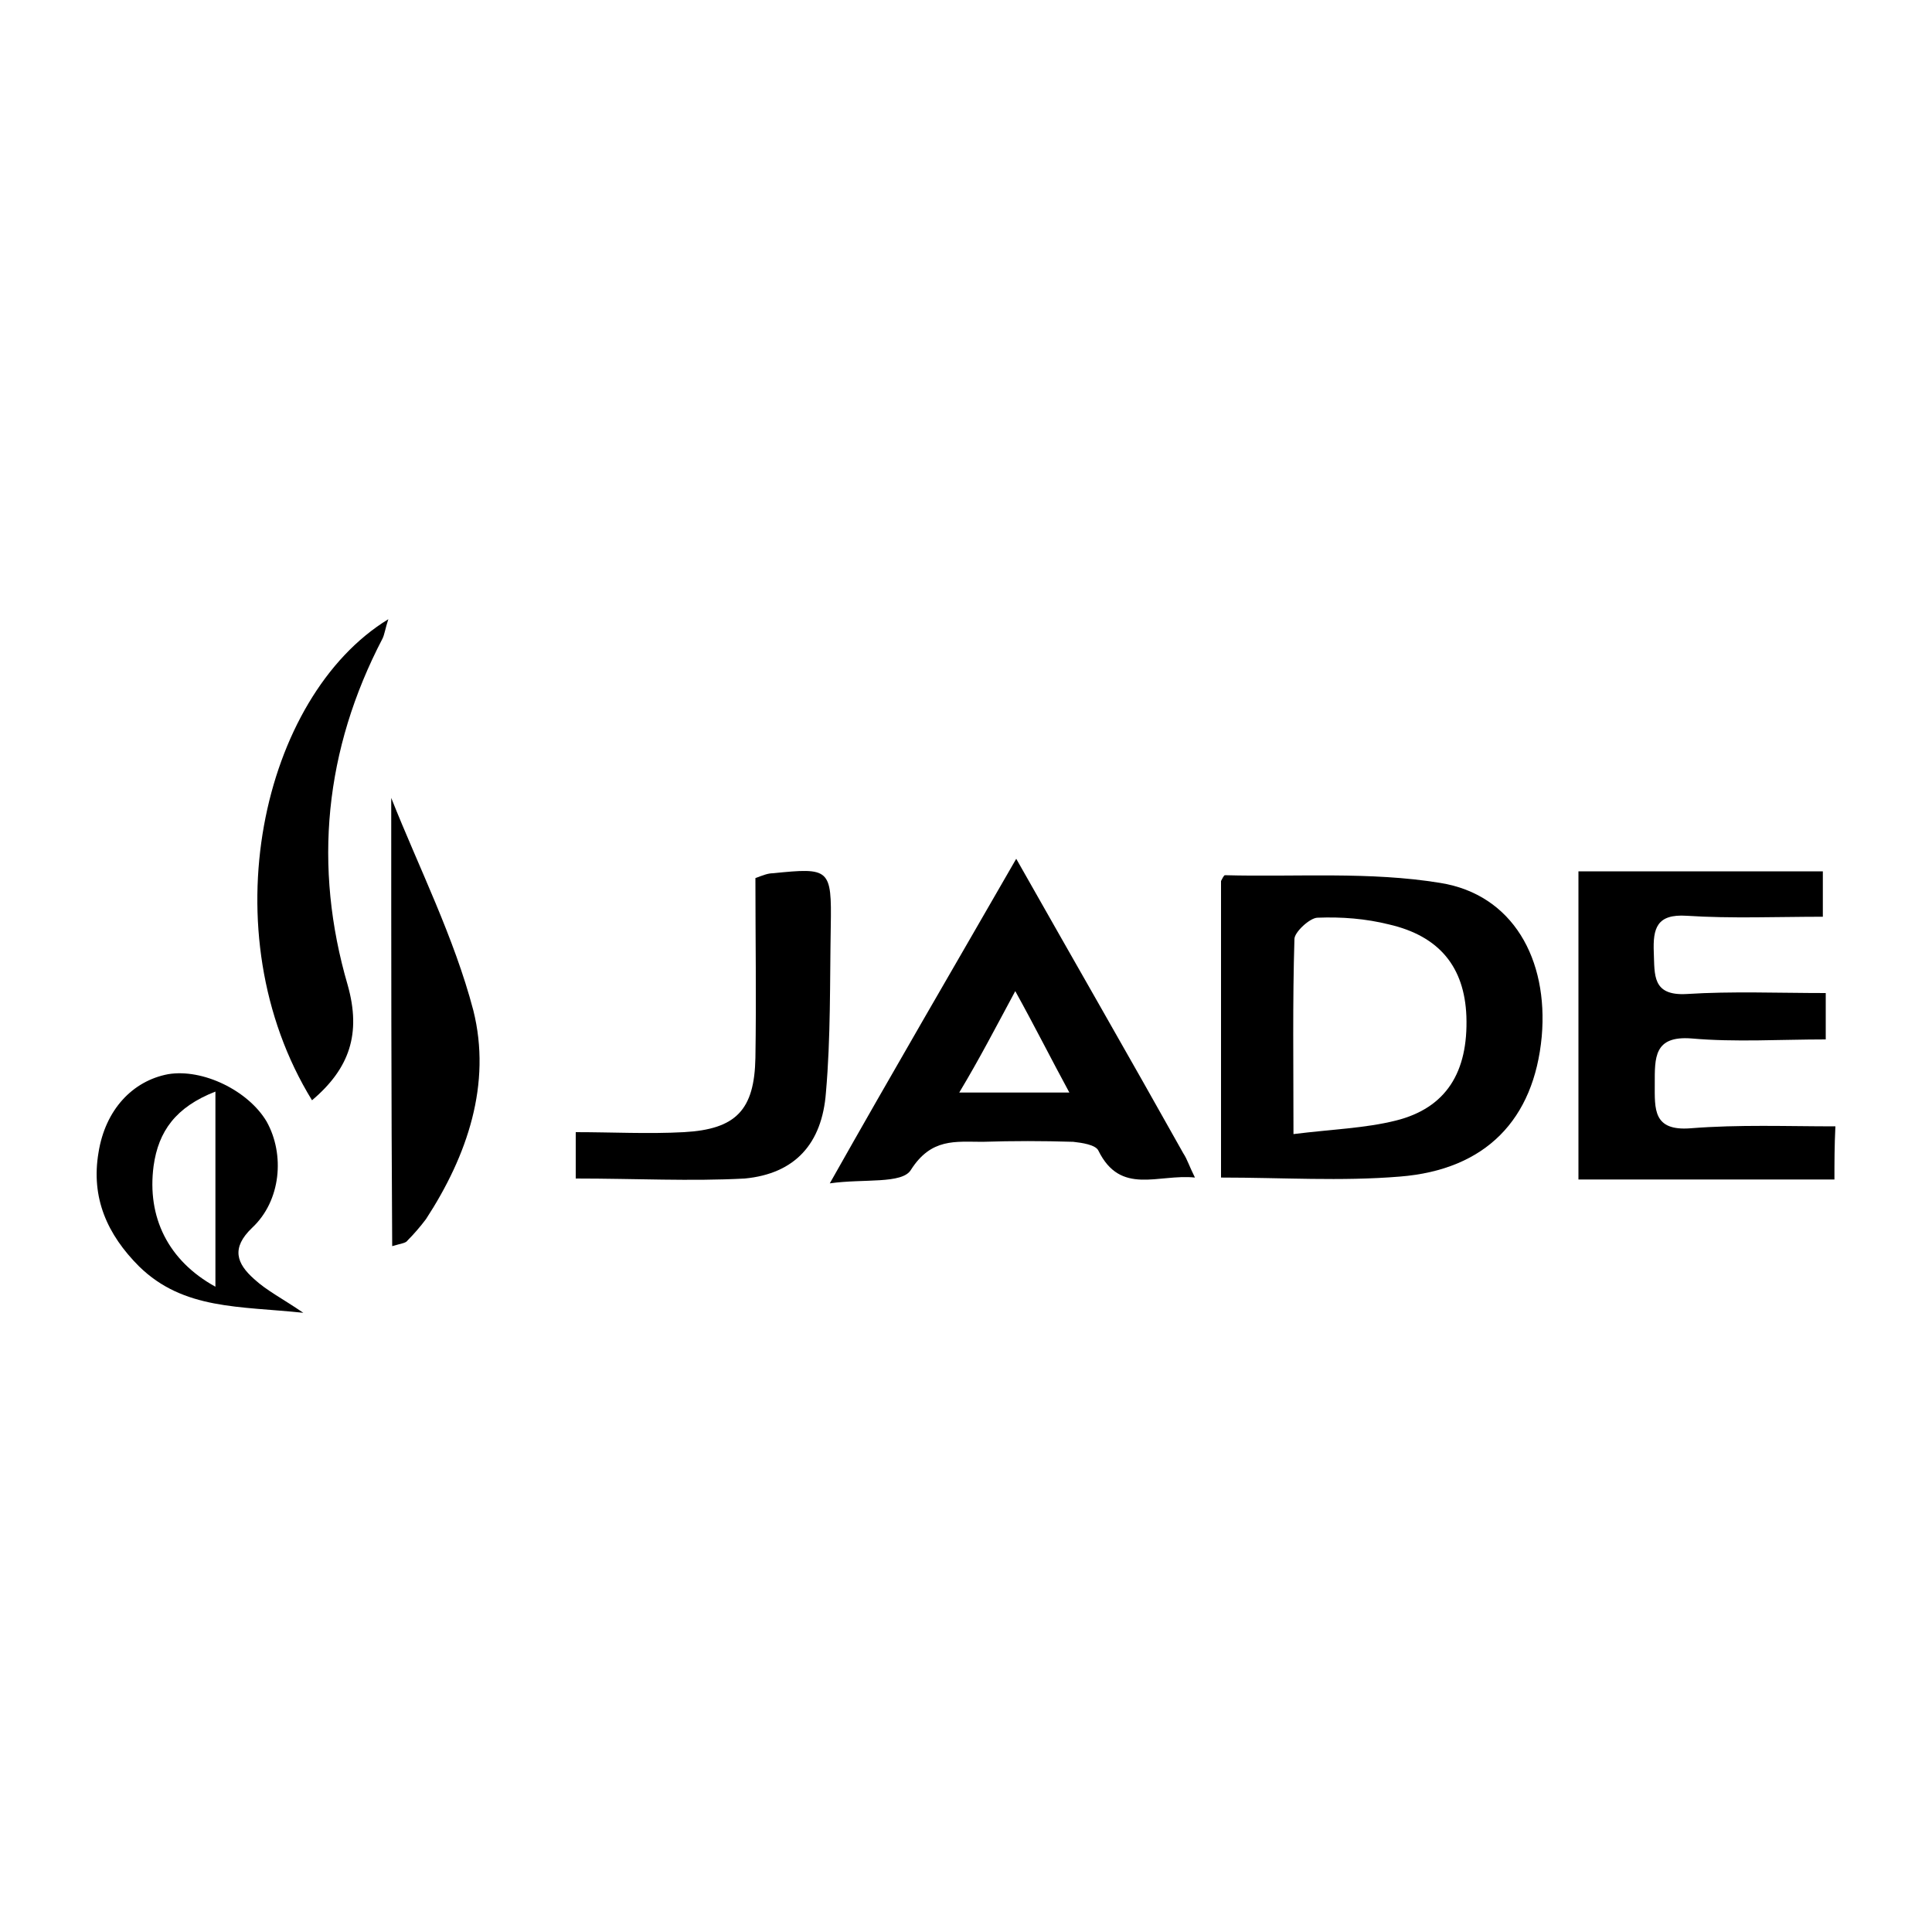
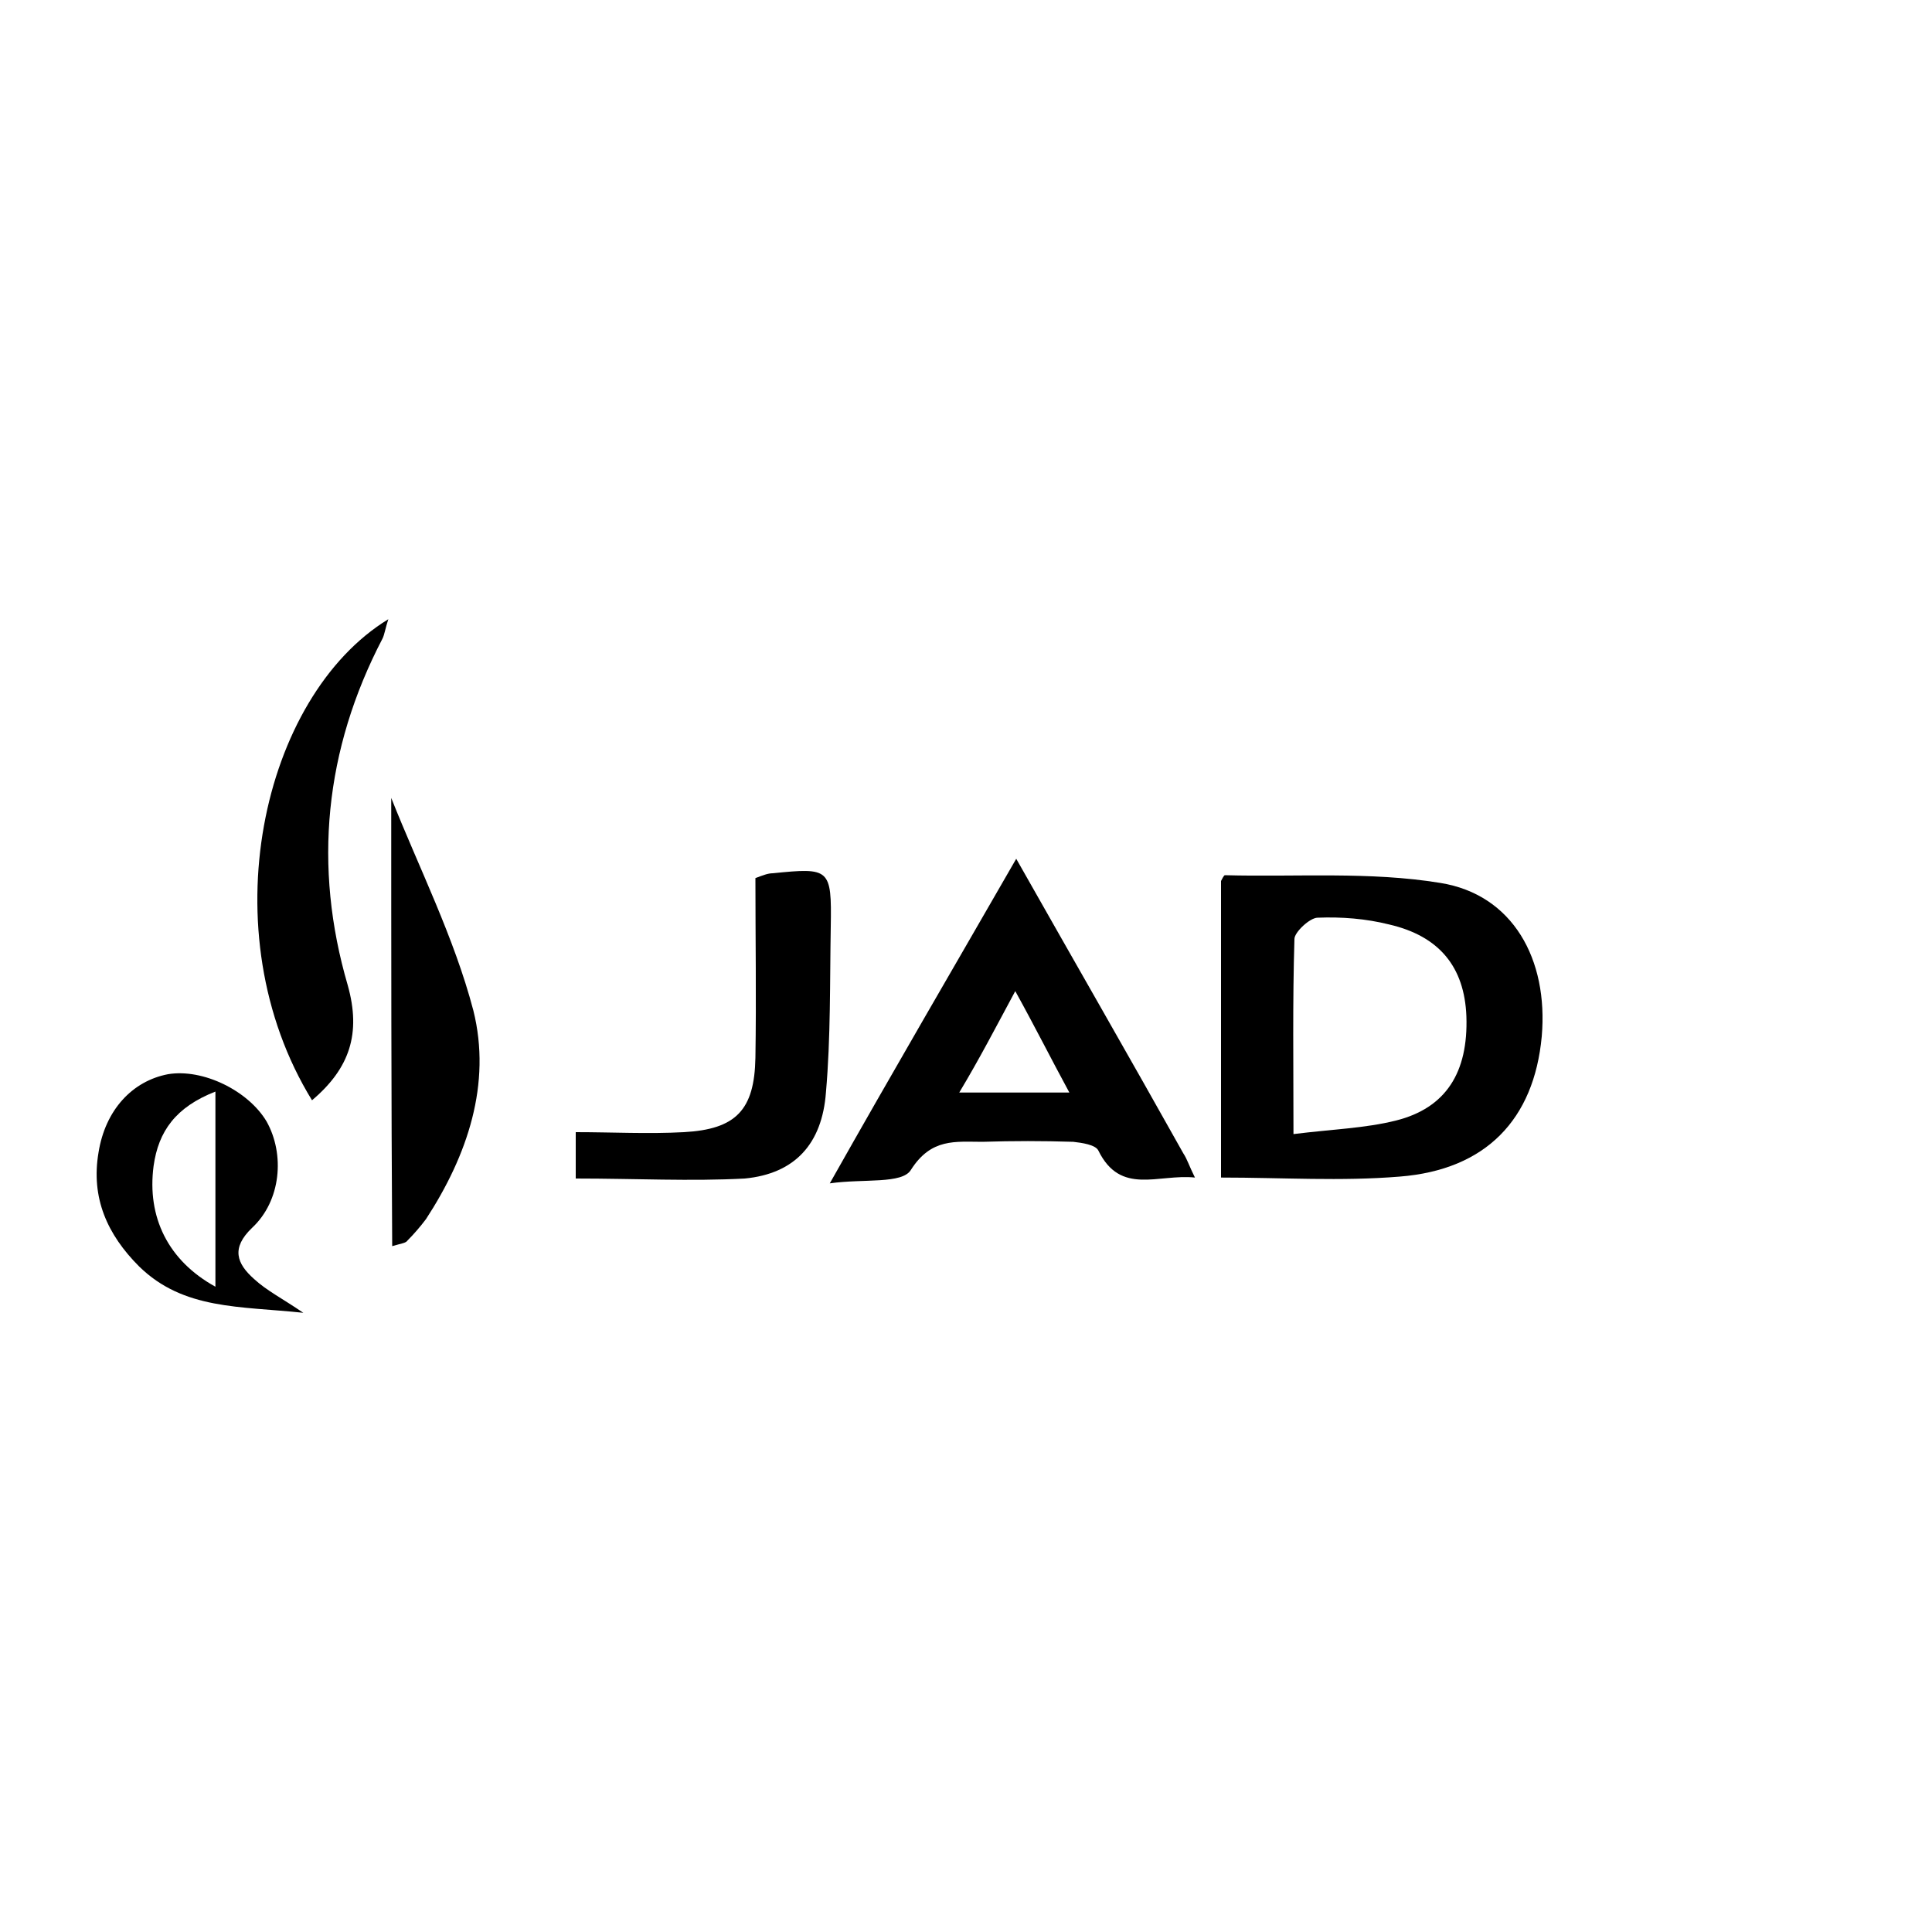
<svg xmlns="http://www.w3.org/2000/svg" version="1.1" id="Layer_1" x="0px" y="0px" viewBox="0 0 200 200" style="enable-background:new 0 0 200 200;" xml:space="preserve">
  <style type="text/css">
	.st0{fill:none;}
</style>
  <g id="_x35_ou4JI.tif">
    <g>
      <path class="st0" d="M126.4,121.9c6.4,0,12.4,0.4,18.4-0.1c8.9-0.6,14-5.9,14.7-14.5c0.7-7.9-3.1-14.6-10.5-15.9    c-7.2-1.2-14.8-0.6-22.3-0.8c-0.1,0-0.3,0.4-0.4,0.6C126.4,101.3,126.4,111.4,126.4,121.9z M105.2,88.9    c-6.5,11.3-12.7,22-19.3,33.5c3.5-0.5,7.5,0.1,8.4-1.4c2.1-3.2,4.6-2.8,7.4-2.9c3.2,0,6.2-0.1,9.4,0c0.9,0,2.3,0.3,2.6,0.9    c2.3,4.7,6.2,2.4,10,2.8c-0.6-1.2-0.8-1.9-1.2-2.5C116.8,109.5,111.2,99.4,105.2,88.9z M59.6,122c6.1,0,11.9,0.4,17.5-0.1    c5.2-0.5,8.1-3.6,8.4-8.9c0.5-5.7,0.4-11.5,0.5-17.2c0.1-6-0.1-6.1-6-5.5c-0.5,0-0.9,0.3-1.8,0.5c0,6.2,0.1,12.4,0,18.6    c-0.1,5.4-2,7.4-7.4,7.7c-3.7,0.2-7.4,0-11.2,0C59.6,119.3,59.6,120.6,59.6,122z M32.3,113.9c3.9-3.3,5.1-6.9,3.6-11.8    c-3.6-12.4-2.4-24.4,3.6-35.9c0.3-0.6,0.4-1.1,0.6-2C27.1,72.1,21.6,96.5,32.3,113.9z M40.5,82.6c0,15.5,0,30.9,0,46.5    c0.8-0.3,1.3-0.4,1.6-0.6c0.7-0.7,1.4-1.4,1.9-2.2c4.3-6.6,6.9-14,4.9-21.6C46.9,97,43.3,89.9,40.5,82.6z M31.4,135.9    c-2.2-1.5-3.7-2.3-5-3.4c-1.8-1.6-2.4-3.2-0.2-5.3c3-2.9,3.3-7.7,1.5-11c-1.8-3.2-6.6-5.6-10.2-4.9c-3.7,0.6-6.5,3.7-7.2,8.1    c-0.8,4.7,0.8,8.4,4.2,11.8C18.9,135.7,24.8,135.2,31.4,135.9z" />
-       <path d="M189.9,122.1c-8.7,0-17.4,0-26.5,0c0-10.8,0-21.2,0-31.9c8.3,0,16.7,0,25.3,0c0,1.4,0,2.8,0,4.7c-4.7,0-9.5,0.2-14.1-0.1    c-3.1-0.2-3.5,1.3-3.4,3.8c0.1,2.3-0.2,4.5,3.4,4.3c4.7-0.3,9.5-0.1,14.4-0.1c0,1.8,0,3.1,0,4.8c-4.7,0-9.4,0.3-13.9-0.1    c-3.9-0.3-3.8,2-3.8,4.7c0,2.6-0.2,4.9,3.7,4.6c5-0.4,10-0.2,15-0.2C189.9,118.6,189.9,120.4,189.9,122.1z" />
      <path d="M126.4,121.9c0-10.5,0-20.6,0-30.7c0.1-0.2,0.3-0.6,0.4-0.6c7.4,0.2,15-0.4,22.3,0.8c7.5,1.2,11.2,7.9,10.5,15.9    c-0.8,8.6-5.8,13.8-14.7,14.5C138.8,122.3,132.8,121.9,126.4,121.9z M133.9,117.4c4-0.5,7.4-0.6,10.6-1.4c5.2-1.3,7.5-5,7.3-10.8    c-0.2-5.1-2.8-8.3-8-9.5c-2.4-0.6-4.9-0.8-7.4-0.7c-0.8,0-2.4,1.5-2.4,2.2C133.8,103.8,133.9,110.1,133.9,117.4z" />
      <path d="M105.2,88.9c6,10.6,11.7,20.5,17.3,30.5c0.4,0.6,0.6,1.3,1.2,2.5c-3.8-0.4-7.7,1.9-10-2.8c-0.3-0.6-1.7-0.8-2.6-0.9    c-3.2-0.1-6.2-0.1-9.4,0c-2.8,0-5.3-0.4-7.4,2.9c-0.9,1.5-4.9,0.9-8.4,1.4C92.5,110.8,98.7,100.2,105.2,88.9z M99.3,113.1    c4.1,0,7.4,0,11.4,0c-1.9-3.5-3.5-6.7-5.6-10.5C103,106.5,101.4,109.6,99.3,113.1z" />
      <path d="M59.6,122c0-1.4,0-2.7,0-4.8c3.8,0,7.5,0.2,11.2,0c5.4-0.3,7.3-2.3,7.4-7.7c0.1-6.2,0-12.4,0-18.6    c0.8-0.3,1.3-0.5,1.8-0.5c5.9-0.6,6.1-0.5,6,5.5c-0.1,5.7,0,11.5-0.5,17.2c-0.4,5.3-3.2,8.4-8.4,8.9C71.5,122.3,65.8,122,59.6,122    z" />
      <path d="M32.3,113.9c-10.7-17.4-5.2-41.8,7.9-49.8c-0.3,0.9-0.4,1.6-0.6,2c-6,11.5-7.2,23.6-3.6,35.9    C37.4,107,36.2,110.6,32.3,113.9z" />
      <path d="M40.5,82.6C43.4,89.9,47,97,49,104.6c1.9,7.6-0.6,15-4.9,21.6c-0.6,0.8-1.3,1.6-1.9,2.2c-0.2,0.3-0.6,0.3-1.6,0.6    C40.5,113.4,40.5,98.1,40.5,82.6z" />
      <path d="M31.4,135.9c-6.6-0.7-12.4-0.3-17-4.8c-3.3-3.3-5-7.1-4.2-11.8c0.7-4.4,3.5-7.4,7.2-8.1c3.6-0.6,8.3,1.7,10.2,4.9    c1.9,3.4,1.5,8.2-1.5,11c-2.2,2.1-1.6,3.7,0.2,5.3C27.6,133.6,29.2,134.4,31.4,135.9z M22.3,133.2c0-6.9,0-13.3,0-20.2    c-4.1,1.6-5.9,4.1-6.4,7.7C15.2,126,17.4,130.5,22.3,133.2z" />
    </g>
  </g>
</svg>